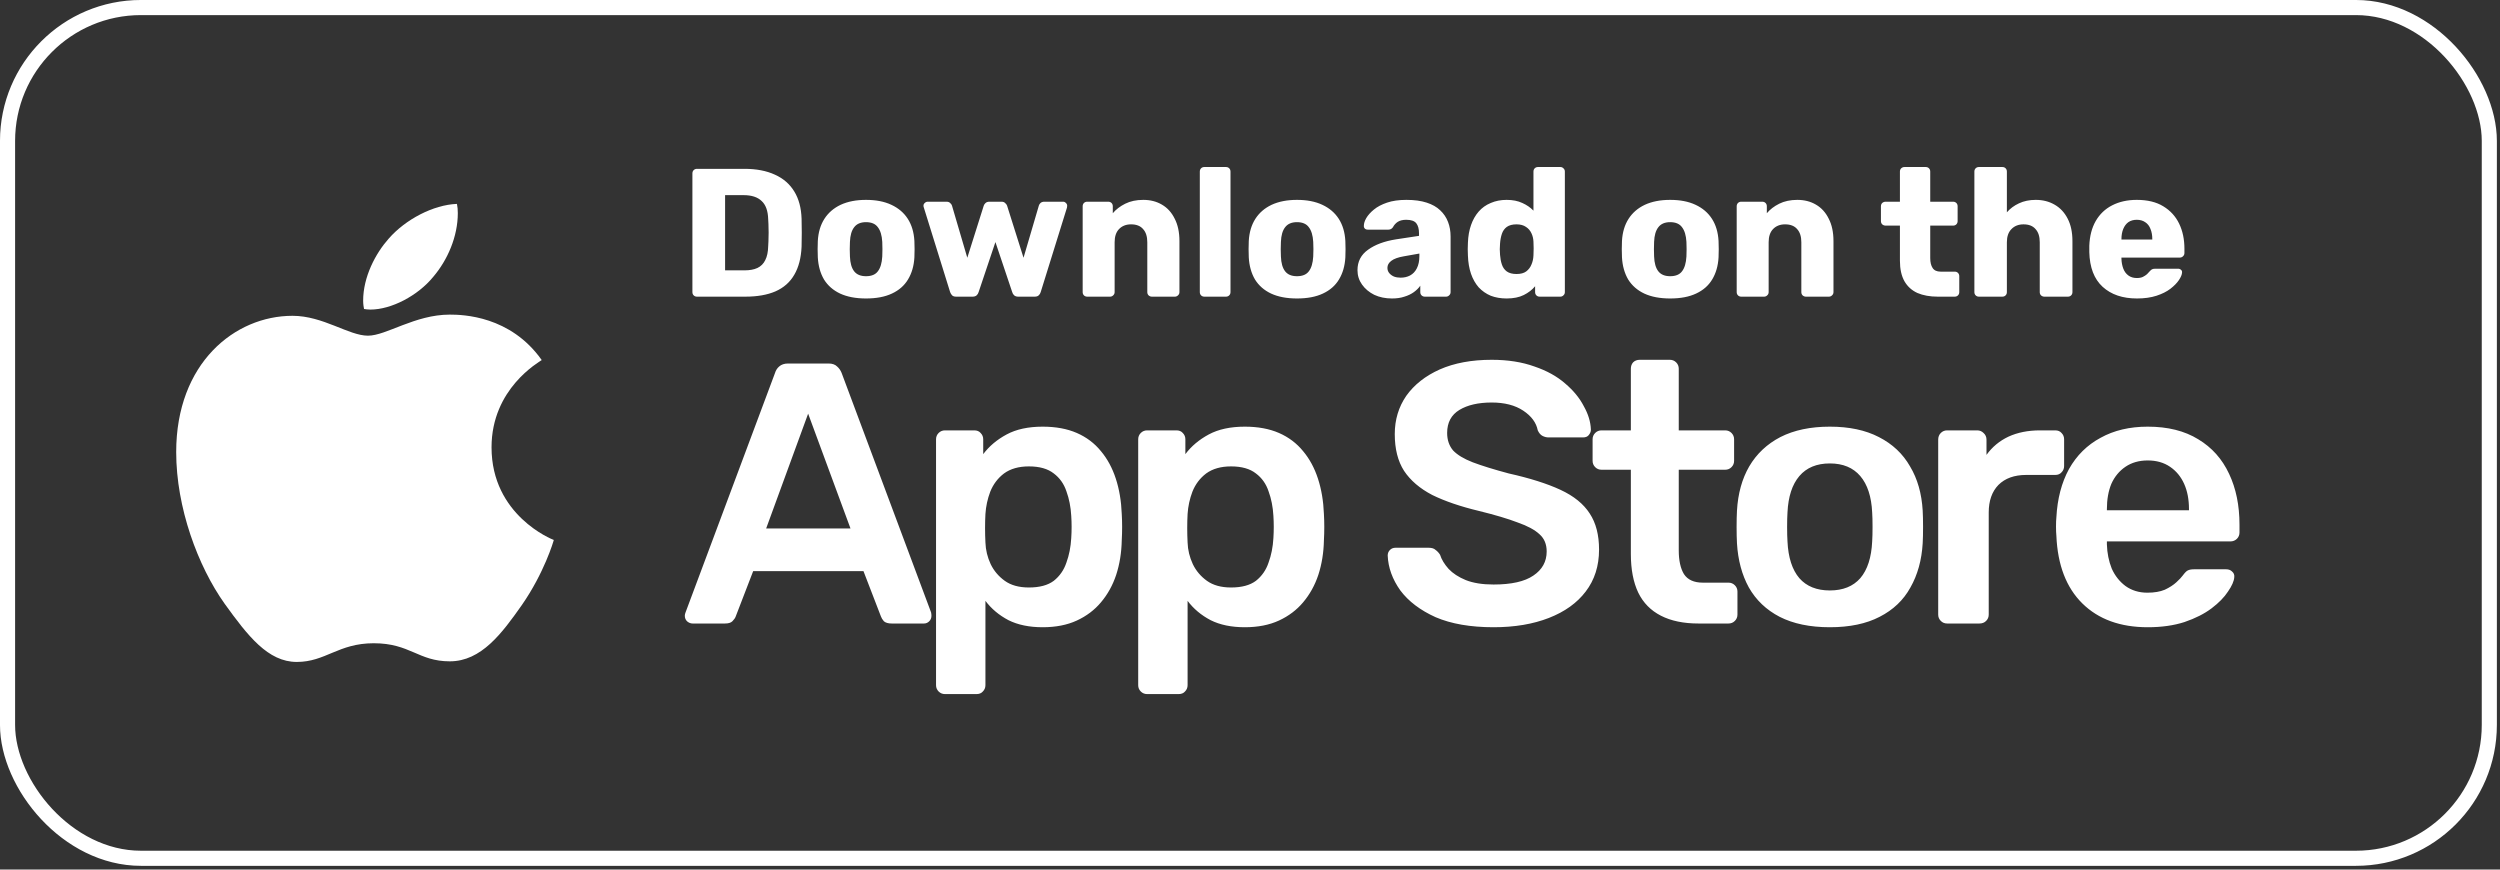
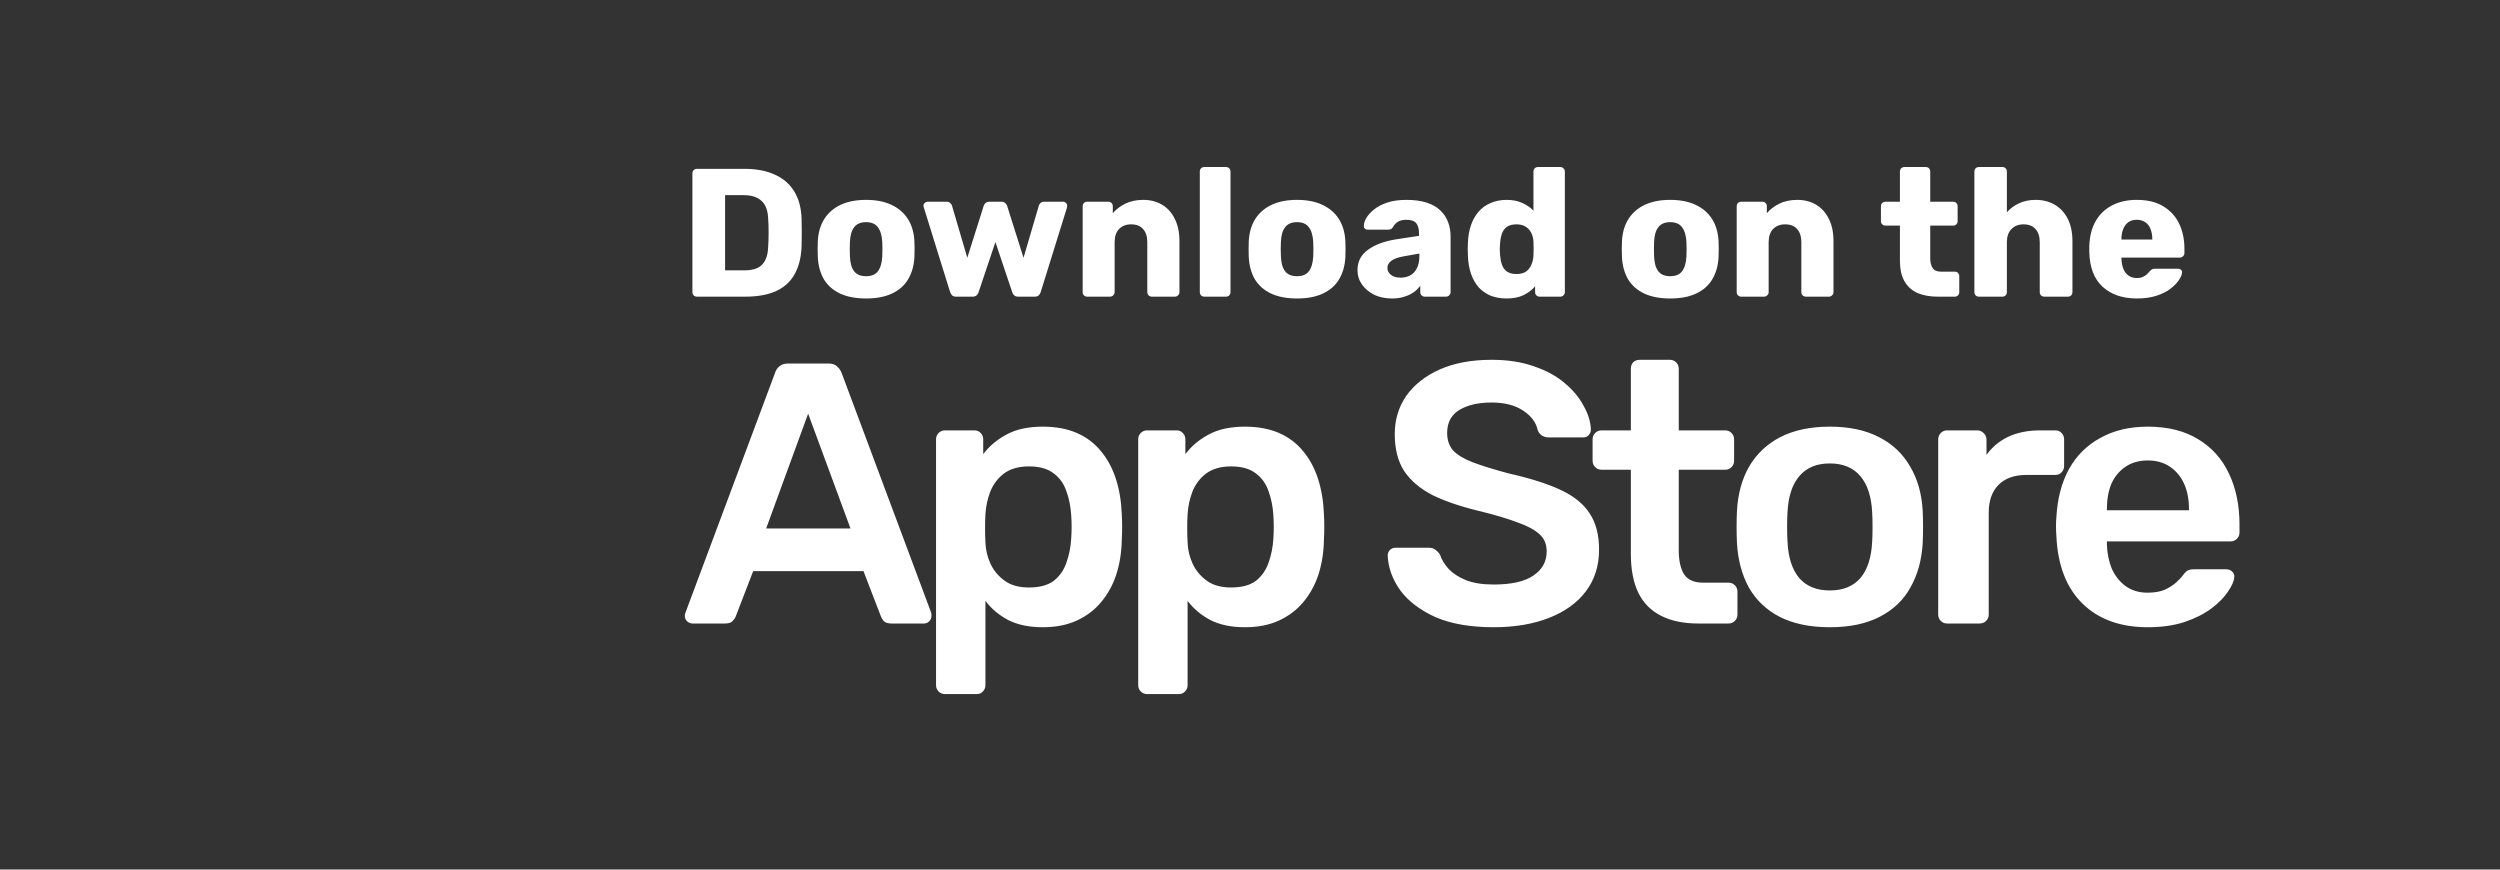
<svg xmlns="http://www.w3.org/2000/svg" width="161" height="56" viewBox="0 0 161 56" fill="none">
  <rect x="0" y="0" width="161" height="56" fill="#333333" stroke="none" />
-   <rect x="0.486" y="0.486" width="159.826" height="54.787" rx="8.591" stroke="white" stroke-width="0.973" />
-   <path d="M34.887 23.188C34.714 23.32 31.655 25.023 31.655 28.808C31.655 33.185 35.547 34.734 35.664 34.773C35.646 34.867 35.045 36.894 33.611 38.959C32.333 40.776 30.998 42.59 28.967 42.59C26.936 42.59 26.413 41.425 24.068 41.425C21.783 41.425 20.971 42.629 19.113 42.629C17.255 42.629 15.959 40.947 14.468 38.882C12.742 36.457 11.347 32.69 11.347 29.114C11.347 23.38 15.122 20.338 18.838 20.338C20.812 20.338 22.458 21.618 23.698 21.618C24.878 21.618 26.718 20.261 28.964 20.261C29.815 20.261 32.874 20.338 34.887 23.188ZM27.897 17.833C28.826 16.745 29.483 15.234 29.483 13.724C29.483 13.514 29.466 13.302 29.427 13.131C27.915 13.187 26.117 14.125 25.033 15.367C24.182 16.323 23.387 17.833 23.387 19.364C23.387 19.595 23.426 19.825 23.444 19.898C23.54 19.916 23.695 19.937 23.85 19.937C25.206 19.937 26.912 19.04 27.897 17.833Z" fill="white" />
  <path d="M44.885 19.105C44.798 19.105 44.728 19.077 44.673 19.022C44.618 18.967 44.591 18.897 44.591 18.811V11.168C44.591 11.081 44.618 11.011 44.673 10.956C44.728 10.901 44.798 10.873 44.885 10.873H47.942C48.71 10.873 49.365 10.999 49.906 11.25C50.446 11.493 50.862 11.853 51.152 12.332C51.442 12.802 51.599 13.386 51.622 14.084C51.63 14.428 51.634 14.73 51.634 14.989C51.634 15.248 51.63 15.546 51.622 15.883C51.591 16.612 51.434 17.215 51.152 17.694C50.878 18.172 50.474 18.528 49.941 18.764C49.416 18.991 48.769 19.105 48.001 19.105H44.885ZM46.696 17.411H47.942C48.279 17.411 48.557 17.36 48.777 17.258C49.004 17.149 49.173 16.98 49.282 16.753C49.4 16.525 49.463 16.228 49.471 15.859C49.486 15.632 49.494 15.428 49.494 15.248C49.502 15.067 49.502 14.887 49.494 14.707C49.494 14.527 49.486 14.327 49.471 14.107C49.455 13.574 49.314 13.186 49.047 12.943C48.788 12.692 48.401 12.567 47.883 12.567H46.696V17.411ZM55.771 19.222C55.112 19.222 54.556 19.116 54.101 18.905C53.654 18.693 53.309 18.391 53.066 17.999C52.831 17.599 52.698 17.125 52.667 16.576C52.659 16.42 52.655 16.243 52.655 16.047C52.655 15.843 52.659 15.667 52.667 15.518C52.698 14.962 52.839 14.487 53.09 14.095C53.341 13.703 53.69 13.402 54.136 13.19C54.591 12.978 55.136 12.872 55.771 12.872C56.414 12.872 56.959 12.978 57.405 13.19C57.86 13.402 58.213 13.703 58.464 14.095C58.715 14.487 58.856 14.962 58.887 15.518C58.895 15.667 58.899 15.843 58.899 16.047C58.899 16.243 58.895 16.42 58.887 16.576C58.856 17.125 58.718 17.599 58.475 17.999C58.24 18.391 57.895 18.693 57.441 18.905C56.994 19.116 56.437 19.222 55.771 19.222ZM55.771 17.788C56.124 17.788 56.379 17.682 56.535 17.47C56.7 17.258 56.794 16.941 56.818 16.518C56.825 16.4 56.829 16.243 56.829 16.047C56.829 15.851 56.825 15.694 56.818 15.577C56.794 15.161 56.7 14.848 56.535 14.636C56.379 14.417 56.124 14.307 55.771 14.307C55.426 14.307 55.171 14.417 55.007 14.636C54.842 14.848 54.752 15.161 54.736 15.577C54.728 15.694 54.724 15.851 54.724 16.047C54.724 16.243 54.728 16.4 54.736 16.518C54.752 16.941 54.842 17.258 55.007 17.47C55.171 17.682 55.426 17.788 55.771 17.788ZM61.577 19.105C61.459 19.105 61.373 19.077 61.318 19.022C61.263 18.967 61.22 18.897 61.188 18.811L59.495 13.366C59.48 13.327 59.472 13.288 59.472 13.249C59.472 13.178 59.499 13.119 59.554 13.072C59.609 13.018 59.672 12.99 59.742 12.99H60.953C61.055 12.99 61.134 13.018 61.188 13.072C61.251 13.127 61.29 13.182 61.306 13.237L62.294 16.6L63.352 13.249C63.368 13.194 63.403 13.139 63.458 13.084C63.521 13.021 63.607 12.99 63.717 12.99H64.493C64.602 12.99 64.685 13.021 64.74 13.084C64.802 13.139 64.841 13.194 64.857 13.249L65.915 16.6L66.903 13.237C66.919 13.182 66.954 13.127 67.009 13.072C67.072 13.018 67.154 12.99 67.256 12.99H68.467C68.538 12.99 68.596 13.018 68.643 13.072C68.698 13.119 68.726 13.178 68.726 13.249C68.726 13.288 68.722 13.327 68.714 13.366L67.021 18.811C66.997 18.897 66.954 18.967 66.891 19.022C66.837 19.077 66.75 19.105 66.633 19.105H65.574C65.465 19.105 65.378 19.077 65.316 19.022C65.253 18.967 65.21 18.897 65.186 18.811L64.105 15.589L63.023 18.811C62.999 18.897 62.956 18.967 62.894 19.022C62.831 19.077 62.745 19.105 62.635 19.105H61.577ZM70.018 19.105C69.932 19.105 69.861 19.077 69.806 19.022C69.751 18.967 69.724 18.897 69.724 18.811V13.284C69.724 13.198 69.751 13.127 69.806 13.072C69.861 13.018 69.932 12.99 70.018 12.99H71.37C71.456 12.99 71.527 13.018 71.582 13.072C71.637 13.127 71.664 13.198 71.664 13.284V13.731C71.868 13.488 72.134 13.284 72.464 13.119C72.793 12.955 73.181 12.872 73.628 12.872C74.082 12.872 74.482 12.974 74.827 13.178C75.18 13.382 75.454 13.684 75.65 14.084C75.854 14.476 75.956 14.958 75.956 15.53V18.811C75.956 18.897 75.925 18.967 75.862 19.022C75.807 19.077 75.74 19.105 75.662 19.105H74.18C74.102 19.105 74.031 19.077 73.969 19.022C73.914 18.967 73.886 18.897 73.886 18.811V15.6C73.886 15.232 73.796 14.95 73.616 14.754C73.444 14.55 73.185 14.448 72.84 14.448C72.519 14.448 72.26 14.55 72.064 14.754C71.876 14.95 71.782 15.232 71.782 15.6V18.811C71.782 18.897 71.75 18.967 71.688 19.022C71.633 19.077 71.566 19.105 71.488 19.105H70.018ZM77.562 19.105C77.476 19.105 77.405 19.077 77.35 19.022C77.296 18.967 77.268 18.897 77.268 18.811V11.05C77.268 10.964 77.296 10.893 77.35 10.838C77.405 10.783 77.476 10.756 77.562 10.756H78.95C79.036 10.756 79.106 10.783 79.161 10.838C79.216 10.893 79.244 10.964 79.244 11.05V18.811C79.244 18.897 79.216 18.967 79.161 19.022C79.106 19.077 79.036 19.105 78.95 19.105H77.562ZM83.525 19.222C82.867 19.222 82.31 19.116 81.856 18.905C81.409 18.693 81.064 18.391 80.821 17.999C80.586 17.599 80.452 17.125 80.421 16.576C80.413 16.42 80.409 16.243 80.409 16.047C80.409 15.843 80.413 15.667 80.421 15.518C80.452 14.962 80.594 14.487 80.844 14.095C81.095 13.703 81.444 13.402 81.891 13.19C82.346 12.978 82.89 12.872 83.525 12.872C84.168 12.872 84.713 12.978 85.16 13.19C85.614 13.402 85.967 13.703 86.218 14.095C86.469 14.487 86.61 14.962 86.641 15.518C86.649 15.667 86.653 15.843 86.653 16.047C86.653 16.243 86.649 16.42 86.641 16.576C86.61 17.125 86.473 17.599 86.23 17.999C85.995 18.391 85.65 18.693 85.195 18.905C84.748 19.116 84.192 19.222 83.525 19.222ZM83.525 17.788C83.878 17.788 84.133 17.682 84.29 17.47C84.454 17.258 84.548 16.941 84.572 16.518C84.58 16.4 84.584 16.243 84.584 16.047C84.584 15.851 84.58 15.694 84.572 15.577C84.548 15.161 84.454 14.848 84.29 14.636C84.133 14.417 83.878 14.307 83.525 14.307C83.18 14.307 82.926 14.417 82.761 14.636C82.596 14.848 82.506 15.161 82.491 15.577C82.483 15.694 82.479 15.851 82.479 16.047C82.479 16.243 82.483 16.4 82.491 16.518C82.506 16.941 82.596 17.258 82.761 17.47C82.926 17.682 83.18 17.788 83.525 17.788ZM89.644 19.222C89.221 19.222 88.84 19.144 88.503 18.987C88.174 18.822 87.912 18.603 87.716 18.328C87.52 18.054 87.422 17.744 87.422 17.399C87.422 16.843 87.649 16.404 88.104 16.082C88.558 15.753 89.162 15.53 89.914 15.412L91.384 15.189V15.024C91.384 14.742 91.325 14.527 91.208 14.377C91.09 14.229 90.875 14.154 90.561 14.154C90.342 14.154 90.161 14.197 90.02 14.284C89.887 14.37 89.781 14.487 89.703 14.636C89.632 14.738 89.534 14.789 89.409 14.789H88.092C88.006 14.789 87.939 14.766 87.892 14.719C87.845 14.664 87.825 14.601 87.833 14.53C87.833 14.389 87.884 14.229 87.986 14.048C88.096 13.86 88.26 13.676 88.48 13.496C88.699 13.315 88.981 13.166 89.326 13.049C89.671 12.931 90.087 12.872 90.573 12.872C91.082 12.872 91.517 12.931 91.878 13.049C92.239 13.166 92.529 13.331 92.748 13.543C92.975 13.754 93.144 14.005 93.254 14.295C93.364 14.577 93.418 14.891 93.418 15.236V18.811C93.418 18.897 93.387 18.967 93.324 19.022C93.269 19.077 93.203 19.105 93.124 19.105H91.76C91.674 19.105 91.604 19.077 91.549 19.022C91.494 18.967 91.466 18.897 91.466 18.811V18.399C91.365 18.548 91.227 18.685 91.055 18.811C90.882 18.936 90.679 19.034 90.444 19.105C90.216 19.183 89.95 19.222 89.644 19.222ZM90.197 17.882C90.424 17.882 90.628 17.835 90.808 17.741C90.996 17.639 91.141 17.486 91.243 17.282C91.353 17.07 91.408 16.808 91.408 16.494V16.329L90.408 16.506C90.04 16.569 89.769 16.666 89.597 16.8C89.432 16.925 89.35 17.074 89.35 17.247C89.35 17.38 89.389 17.494 89.468 17.588C89.546 17.682 89.648 17.756 89.773 17.811C89.899 17.858 90.04 17.882 90.197 17.882ZM97.026 19.222C96.65 19.222 96.309 19.163 96.004 19.046C95.706 18.92 95.447 18.74 95.227 18.505C95.016 18.262 94.851 17.972 94.734 17.635C94.616 17.29 94.549 16.898 94.534 16.459C94.526 16.302 94.522 16.165 94.522 16.047C94.522 15.922 94.526 15.785 94.534 15.636C94.549 15.212 94.616 14.832 94.734 14.495C94.851 14.158 95.016 13.868 95.227 13.625C95.439 13.382 95.698 13.198 96.004 13.072C96.309 12.939 96.65 12.872 97.026 12.872C97.418 12.872 97.755 12.939 98.038 13.072C98.32 13.198 98.559 13.362 98.755 13.566V11.05C98.755 10.964 98.782 10.893 98.837 10.838C98.892 10.783 98.963 10.756 99.049 10.756H100.484C100.562 10.756 100.629 10.783 100.683 10.838C100.746 10.893 100.777 10.964 100.777 11.05V18.811C100.777 18.897 100.746 18.967 100.683 19.022C100.629 19.077 100.562 19.105 100.484 19.105H99.155C99.069 19.105 98.998 19.077 98.943 19.022C98.888 18.967 98.861 18.897 98.861 18.811V18.434C98.673 18.662 98.43 18.85 98.132 18.999C97.834 19.148 97.466 19.222 97.026 19.222ZM97.661 17.646C97.928 17.646 98.136 17.592 98.285 17.482C98.441 17.364 98.555 17.215 98.626 17.035C98.704 16.855 98.747 16.659 98.755 16.447C98.763 16.29 98.767 16.141 98.767 16C98.767 15.859 98.763 15.714 98.755 15.565C98.747 15.369 98.704 15.189 98.626 15.024C98.547 14.852 98.43 14.715 98.273 14.613C98.116 14.503 97.912 14.448 97.661 14.448C97.403 14.448 97.195 14.503 97.038 14.613C96.889 14.723 96.784 14.871 96.721 15.059C96.658 15.248 96.619 15.455 96.603 15.683C96.58 15.926 96.58 16.169 96.603 16.412C96.619 16.639 96.658 16.847 96.721 17.035C96.784 17.223 96.889 17.372 97.038 17.482C97.195 17.592 97.403 17.646 97.661 17.646ZM107.559 19.222C106.901 19.222 106.344 19.116 105.89 18.905C105.443 18.693 105.098 18.391 104.855 17.999C104.62 17.599 104.486 17.125 104.455 16.576C104.447 16.42 104.443 16.243 104.443 16.047C104.443 15.843 104.447 15.667 104.455 15.518C104.486 14.962 104.627 14.487 104.878 14.095C105.129 13.703 105.478 13.402 105.925 13.19C106.379 12.978 106.924 12.872 107.559 12.872C108.202 12.872 108.747 12.978 109.194 13.19C109.648 13.402 110.001 13.703 110.252 14.095C110.503 14.487 110.644 14.962 110.675 15.518C110.683 15.667 110.687 15.843 110.687 16.047C110.687 16.243 110.683 16.42 110.675 16.576C110.644 17.125 110.507 17.599 110.264 17.999C110.029 18.391 109.684 18.693 109.229 18.905C108.782 19.116 108.226 19.222 107.559 19.222ZM107.559 17.788C107.912 17.788 108.167 17.682 108.324 17.47C108.488 17.258 108.582 16.941 108.606 16.518C108.614 16.4 108.617 16.243 108.617 16.047C108.617 15.851 108.614 15.694 108.606 15.577C108.582 15.161 108.488 14.848 108.324 14.636C108.167 14.417 107.912 14.307 107.559 14.307C107.214 14.307 106.96 14.417 106.795 14.636C106.63 14.848 106.54 15.161 106.524 15.577C106.517 15.694 106.513 15.851 106.513 16.047C106.513 16.243 106.517 16.4 106.524 16.518C106.54 16.941 106.63 17.258 106.795 17.47C106.96 17.682 107.214 17.788 107.559 17.788ZM112.137 19.105C112.051 19.105 111.981 19.077 111.926 19.022C111.871 18.967 111.843 18.897 111.843 18.811V13.284C111.843 13.198 111.871 13.127 111.926 13.072C111.981 13.018 112.051 12.99 112.137 12.99H113.49C113.576 12.99 113.646 13.018 113.701 13.072C113.756 13.127 113.784 13.198 113.784 13.284V13.731C113.987 13.488 114.254 13.284 114.583 13.119C114.912 12.955 115.301 12.872 115.747 12.872C116.202 12.872 116.602 12.974 116.947 13.178C117.299 13.382 117.574 13.684 117.77 14.084C117.974 14.476 118.076 14.958 118.076 15.53V18.811C118.076 18.897 118.044 18.967 117.981 19.022C117.927 19.077 117.86 19.105 117.782 19.105H116.3C116.222 19.105 116.151 19.077 116.088 19.022C116.033 18.967 116.006 18.897 116.006 18.811V15.6C116.006 15.232 115.916 14.95 115.736 14.754C115.563 14.55 115.304 14.448 114.96 14.448C114.638 14.448 114.379 14.55 114.183 14.754C113.995 14.95 113.901 15.232 113.901 15.6V18.811C113.901 18.897 113.87 18.967 113.807 19.022C113.752 19.077 113.686 19.105 113.607 19.105H112.137ZM124.789 19.105C124.288 19.105 123.852 19.026 123.484 18.869C123.123 18.705 122.845 18.454 122.649 18.117C122.453 17.772 122.355 17.329 122.355 16.788V14.53H121.438C121.352 14.53 121.277 14.503 121.215 14.448C121.16 14.393 121.132 14.323 121.132 14.236V13.284C121.132 13.198 121.16 13.127 121.215 13.072C121.277 13.018 121.352 12.99 121.438 12.99H122.355V11.05C122.355 10.964 122.383 10.893 122.438 10.838C122.5 10.783 122.571 10.756 122.649 10.756H124.013C124.099 10.756 124.17 10.783 124.225 10.838C124.28 10.893 124.307 10.964 124.307 11.05V12.99H125.777C125.863 12.99 125.934 13.018 125.989 13.072C126.043 13.127 126.071 13.198 126.071 13.284V14.236C126.071 14.323 126.043 14.393 125.989 14.448C125.934 14.503 125.863 14.53 125.777 14.53H124.307V16.623C124.307 16.89 124.358 17.102 124.46 17.258C124.562 17.415 124.734 17.494 124.977 17.494H125.883C125.969 17.494 126.04 17.521 126.094 17.576C126.149 17.631 126.177 17.701 126.177 17.788V18.811C126.177 18.897 126.149 18.967 126.094 19.022C126.04 19.077 125.969 19.105 125.883 19.105H124.789ZM127.444 19.105C127.358 19.105 127.287 19.077 127.233 19.022C127.178 18.967 127.15 18.897 127.15 18.811V11.05C127.15 10.964 127.178 10.893 127.233 10.838C127.287 10.783 127.358 10.756 127.444 10.756H128.949C129.036 10.756 129.106 10.783 129.161 10.838C129.216 10.893 129.243 10.964 129.243 11.05V13.672C129.455 13.429 129.714 13.237 130.019 13.096C130.333 12.947 130.694 12.872 131.101 12.872C131.556 12.872 131.96 12.974 132.312 13.178C132.673 13.382 132.955 13.684 133.159 14.084C133.363 14.476 133.465 14.958 133.465 15.53V18.811C133.465 18.897 133.437 18.967 133.382 19.022C133.327 19.077 133.257 19.105 133.171 19.105H131.654C131.575 19.105 131.505 19.077 131.442 19.022C131.387 18.967 131.36 18.897 131.36 18.811V15.6C131.36 15.232 131.27 14.95 131.089 14.754C130.917 14.55 130.658 14.448 130.313 14.448C129.992 14.448 129.733 14.55 129.537 14.754C129.341 14.95 129.243 15.232 129.243 15.6V18.811C129.243 18.897 129.216 18.967 129.161 19.022C129.106 19.077 129.036 19.105 128.949 19.105H127.444ZM137.62 19.222C136.695 19.222 135.958 18.971 135.409 18.47C134.861 17.968 134.575 17.223 134.551 16.235C134.551 16.18 134.551 16.11 134.551 16.024C134.551 15.938 134.551 15.871 134.551 15.824C134.575 15.205 134.712 14.675 134.963 14.236C135.221 13.79 135.574 13.453 136.021 13.225C136.476 12.99 137.005 12.872 137.608 12.872C138.298 12.872 138.866 13.01 139.313 13.284C139.768 13.558 140.109 13.931 140.336 14.401C140.564 14.871 140.677 15.408 140.677 16.012V16.294C140.677 16.38 140.646 16.451 140.583 16.506C140.528 16.561 140.462 16.588 140.383 16.588H136.621C136.621 16.596 136.621 16.608 136.621 16.623C136.621 16.639 136.621 16.655 136.621 16.671C136.628 16.898 136.668 17.105 136.738 17.294C136.809 17.482 136.918 17.631 137.067 17.741C137.216 17.85 137.397 17.905 137.608 17.905C137.765 17.905 137.894 17.882 137.996 17.835C138.106 17.78 138.196 17.721 138.267 17.658C138.337 17.588 138.392 17.529 138.431 17.482C138.502 17.403 138.557 17.356 138.596 17.341C138.643 17.317 138.714 17.305 138.808 17.305H140.266C140.344 17.305 140.407 17.329 140.454 17.376C140.509 17.415 140.532 17.474 140.524 17.552C140.517 17.686 140.45 17.846 140.324 18.035C140.199 18.223 140.015 18.411 139.772 18.599C139.537 18.779 139.239 18.928 138.878 19.046C138.518 19.163 138.098 19.222 137.62 19.222ZM136.621 15.424H138.608V15.4C138.608 15.15 138.569 14.93 138.49 14.742C138.42 14.554 138.306 14.409 138.149 14.307C138 14.205 137.82 14.154 137.608 14.154C137.397 14.154 137.216 14.205 137.067 14.307C136.926 14.409 136.817 14.554 136.738 14.742C136.66 14.93 136.621 15.15 136.621 15.4V15.424Z" fill="white" />
  <path d="M44.605 40.154C44.477 40.154 44.358 40.106 44.246 40.011C44.15 39.915 44.102 39.795 44.102 39.652C44.102 39.588 44.118 39.516 44.15 39.437L49.915 24.008C49.963 23.849 50.051 23.713 50.178 23.602C50.322 23.474 50.513 23.41 50.752 23.41H53.359C53.599 23.41 53.782 23.474 53.91 23.602C54.037 23.713 54.133 23.849 54.197 24.008L59.961 39.437C59.977 39.516 59.985 39.588 59.985 39.652C59.985 39.795 59.938 39.915 59.842 40.011C59.746 40.106 59.635 40.154 59.507 40.154H57.426C57.203 40.154 57.035 40.106 56.924 40.011C56.828 39.899 56.764 39.795 56.732 39.7L55.608 36.782H48.504L47.38 39.7C47.348 39.795 47.276 39.899 47.164 40.011C47.069 40.106 46.909 40.154 46.686 40.154H44.605ZM49.341 34.031H54.771L52.044 26.64L49.341 34.031ZM60.855 44.699C60.696 44.699 60.56 44.643 60.448 44.532C60.337 44.42 60.281 44.285 60.281 44.125V28.29C60.281 28.131 60.337 27.995 60.448 27.883C60.56 27.772 60.696 27.716 60.855 27.716H62.745C62.92 27.716 63.056 27.772 63.151 27.883C63.263 27.995 63.319 28.131 63.319 28.29V29.247C63.702 28.736 64.204 28.314 64.826 27.979C65.448 27.644 66.221 27.477 67.146 27.477C67.991 27.477 68.725 27.612 69.347 27.883C69.969 28.154 70.487 28.545 70.901 29.055C71.316 29.55 71.635 30.14 71.858 30.826C72.082 31.511 72.209 32.269 72.241 33.098C72.257 33.369 72.265 33.648 72.265 33.935C72.265 34.222 72.257 34.509 72.241 34.796C72.225 35.593 72.105 36.335 71.882 37.021C71.659 37.691 71.332 38.281 70.901 38.791C70.487 39.285 69.969 39.676 69.347 39.963C68.725 40.25 67.991 40.394 67.146 40.394C66.285 40.394 65.551 40.242 64.945 39.939C64.339 39.62 63.845 39.206 63.462 38.695V44.125C63.462 44.285 63.407 44.42 63.295 44.532C63.199 44.643 63.064 44.699 62.888 44.699H60.855ZM66.261 37.834C66.947 37.834 67.481 37.691 67.864 37.404C68.246 37.1 68.517 36.71 68.677 36.231C68.852 35.753 68.956 35.227 68.988 34.653C69.02 34.174 69.02 33.696 68.988 33.218C68.956 32.643 68.852 32.117 68.677 31.639C68.517 31.16 68.246 30.778 67.864 30.491C67.481 30.188 66.947 30.036 66.261 30.036C65.607 30.036 65.073 30.188 64.658 30.491C64.26 30.794 63.965 31.184 63.773 31.663C63.598 32.125 63.494 32.603 63.462 33.098C63.446 33.385 63.438 33.688 63.438 34.007C63.438 34.326 63.446 34.637 63.462 34.94C63.478 35.418 63.59 35.881 63.797 36.327C64.004 36.758 64.308 37.117 64.706 37.404C65.105 37.691 65.623 37.834 66.261 37.834ZM73.874 44.699C73.714 44.699 73.579 44.643 73.467 44.532C73.355 44.42 73.3 44.285 73.3 44.125V28.29C73.3 28.131 73.355 27.995 73.467 27.883C73.579 27.772 73.714 27.716 73.874 27.716H75.763C75.939 27.716 76.074 27.772 76.17 27.883C76.282 27.995 76.338 28.131 76.338 28.29V29.247C76.72 28.736 77.222 28.314 77.844 27.979C78.466 27.644 79.24 27.477 80.165 27.477C81.01 27.477 81.743 27.612 82.365 27.883C82.987 28.154 83.505 28.545 83.92 29.055C84.335 29.55 84.654 30.14 84.877 30.826C85.1 31.511 85.228 32.269 85.26 33.098C85.276 33.369 85.284 33.648 85.284 33.935C85.284 34.222 85.276 34.509 85.26 34.796C85.244 35.593 85.124 36.335 84.901 37.021C84.678 37.691 84.351 38.281 83.92 38.791C83.505 39.285 82.987 39.676 82.365 39.963C81.743 40.25 81.01 40.394 80.165 40.394C79.303 40.394 78.57 40.242 77.964 39.939C77.358 39.62 76.864 39.206 76.481 38.695V44.125C76.481 44.285 76.425 44.42 76.314 44.532C76.218 44.643 76.082 44.699 75.907 44.699H73.874ZM79.28 37.834C79.965 37.834 80.499 37.691 80.882 37.404C81.265 37.1 81.536 36.71 81.695 36.231C81.871 35.753 81.975 35.227 82.007 34.653C82.038 34.174 82.038 33.696 82.007 33.218C81.975 32.643 81.871 32.117 81.695 31.639C81.536 31.16 81.265 30.778 80.882 30.491C80.499 30.188 79.965 30.036 79.28 30.036C78.626 30.036 78.092 30.188 77.677 30.491C77.278 30.794 76.983 31.184 76.792 31.663C76.617 32.125 76.513 32.603 76.481 33.098C76.465 33.385 76.457 33.688 76.457 34.007C76.457 34.326 76.465 34.637 76.481 34.94C76.497 35.418 76.609 35.881 76.816 36.327C77.023 36.758 77.326 37.117 77.725 37.404C78.124 37.691 78.642 37.834 79.28 37.834ZM96.186 40.394C94.703 40.394 93.459 40.178 92.454 39.748C91.465 39.301 90.708 38.727 90.182 38.025C89.671 37.308 89.4 36.558 89.368 35.777C89.368 35.633 89.416 35.514 89.512 35.418C89.608 35.322 89.727 35.275 89.871 35.275H92C92.207 35.275 92.358 35.322 92.454 35.418C92.566 35.498 92.661 35.602 92.741 35.729C92.837 36.032 93.02 36.335 93.291 36.638C93.562 36.925 93.929 37.164 94.392 37.356C94.87 37.547 95.468 37.643 96.186 37.643C97.334 37.643 98.187 37.451 98.745 37.069C99.319 36.686 99.606 36.168 99.606 35.514C99.606 35.051 99.455 34.685 99.152 34.413C98.849 34.127 98.378 33.871 97.74 33.648C97.118 33.409 96.289 33.162 95.253 32.907C94.057 32.62 93.052 32.277 92.239 31.878C91.442 31.463 90.835 30.945 90.421 30.323C90.022 29.701 89.823 28.912 89.823 27.955C89.823 27.03 90.07 26.209 90.564 25.491C91.075 24.774 91.792 24.208 92.717 23.793C93.658 23.378 94.774 23.171 96.066 23.171C97.103 23.171 98.019 23.315 98.817 23.602C99.614 23.873 100.276 24.239 100.802 24.702C101.328 25.148 101.727 25.635 101.998 26.161C102.285 26.671 102.437 27.174 102.453 27.668C102.453 27.796 102.405 27.915 102.309 28.027C102.229 28.122 102.11 28.17 101.95 28.17H99.726C99.598 28.17 99.471 28.139 99.343 28.075C99.216 28.011 99.112 27.891 99.032 27.716C98.936 27.221 98.626 26.799 98.099 26.448C97.573 26.097 96.895 25.922 96.066 25.922C95.205 25.922 94.511 26.081 93.985 26.4C93.459 26.719 93.196 27.214 93.196 27.883C93.196 28.33 93.323 28.705 93.578 29.008C93.85 29.295 94.272 29.55 94.846 29.773C95.436 29.996 96.21 30.235 97.166 30.491C98.522 30.794 99.63 31.144 100.491 31.543C101.352 31.942 101.982 32.452 102.381 33.074C102.78 33.68 102.979 34.453 102.979 35.394C102.979 36.447 102.692 37.348 102.118 38.097C101.56 38.831 100.77 39.397 99.75 39.795C98.729 40.194 97.541 40.394 96.186 40.394ZM109.38 40.154C108.423 40.154 107.618 39.987 106.964 39.652C106.31 39.317 105.824 38.823 105.505 38.169C105.186 37.499 105.027 36.67 105.027 35.681V30.251H103.137C102.977 30.251 102.842 30.196 102.73 30.084C102.619 29.972 102.563 29.837 102.563 29.677V28.29C102.563 28.131 102.619 27.995 102.73 27.883C102.842 27.772 102.977 27.716 103.137 27.716H105.027V23.745C105.027 23.586 105.074 23.45 105.17 23.338C105.282 23.227 105.425 23.171 105.601 23.171H107.538C107.698 23.171 107.833 23.227 107.945 23.338C108.056 23.45 108.112 23.586 108.112 23.745V27.716H111.102C111.262 27.716 111.397 27.772 111.509 27.883C111.62 27.995 111.676 28.131 111.676 28.29V29.677C111.676 29.837 111.62 29.972 111.509 30.084C111.397 30.196 111.262 30.251 111.102 30.251H108.112V35.442C108.112 36.096 108.224 36.606 108.447 36.973C108.686 37.34 109.093 37.523 109.667 37.523H111.317C111.477 37.523 111.612 37.579 111.724 37.691C111.836 37.802 111.892 37.938 111.892 38.097V39.58C111.892 39.74 111.836 39.875 111.724 39.987C111.612 40.099 111.477 40.154 111.317 40.154H109.38ZM117.841 40.394C116.565 40.394 115.489 40.17 114.612 39.724C113.75 39.277 113.089 38.647 112.626 37.834C112.18 37.021 111.925 36.072 111.861 34.988C111.845 34.7 111.837 34.35 111.837 33.935C111.837 33.52 111.845 33.17 111.861 32.883C111.925 31.782 112.188 30.834 112.65 30.036C113.128 29.223 113.798 28.593 114.659 28.146C115.536 27.7 116.597 27.477 117.841 27.477C119.085 27.477 120.137 27.7 120.998 28.146C121.875 28.593 122.545 29.223 123.007 30.036C123.486 30.834 123.757 31.782 123.821 32.883C123.837 33.17 123.845 33.52 123.845 33.935C123.845 34.35 123.837 34.7 123.821 34.988C123.757 36.072 123.494 37.021 123.031 37.834C122.585 38.647 121.923 39.277 121.046 39.724C120.185 40.17 119.116 40.394 117.841 40.394ZM117.841 38.025C118.686 38.025 119.34 37.762 119.802 37.236C120.265 36.694 120.52 35.904 120.568 34.868C120.584 34.629 120.592 34.318 120.592 33.935C120.592 33.552 120.584 33.241 120.568 33.002C120.52 31.982 120.265 31.2 119.802 30.658C119.34 30.116 118.686 29.845 117.841 29.845C116.996 29.845 116.342 30.116 115.879 30.658C115.417 31.2 115.162 31.982 115.114 33.002C115.098 33.241 115.09 33.552 115.09 33.935C115.09 34.318 115.098 34.629 115.114 34.868C115.162 35.904 115.417 36.694 115.879 37.236C116.342 37.762 116.996 38.025 117.841 38.025ZM125.395 40.154C125.235 40.154 125.1 40.099 124.988 39.987C124.876 39.875 124.82 39.74 124.82 39.58V28.314C124.82 28.139 124.876 27.995 124.988 27.883C125.1 27.772 125.235 27.716 125.395 27.716H127.332C127.492 27.716 127.627 27.772 127.739 27.883C127.866 27.995 127.93 28.139 127.93 28.314V29.295C128.297 28.784 128.767 28.394 129.341 28.122C129.931 27.851 130.609 27.716 131.375 27.716H132.355C132.531 27.716 132.666 27.772 132.762 27.883C132.874 27.995 132.929 28.131 132.929 28.29V30.012C132.929 30.172 132.874 30.307 132.762 30.419C132.666 30.53 132.531 30.586 132.355 30.586H130.49C129.724 30.586 129.126 30.802 128.696 31.232C128.281 31.663 128.074 32.253 128.074 33.002V39.58C128.074 39.74 128.018 39.875 127.906 39.987C127.795 40.099 127.651 40.154 127.476 40.154H125.395ZM138.315 40.394C136.545 40.394 135.142 39.883 134.105 38.863C133.069 37.842 132.511 36.391 132.431 34.509C132.415 34.35 132.407 34.15 132.407 33.911C132.407 33.656 132.415 33.457 132.431 33.313C132.495 32.117 132.766 31.081 133.244 30.204C133.738 29.326 134.416 28.657 135.277 28.194C136.138 27.716 137.151 27.477 138.315 27.477C139.607 27.477 140.691 27.748 141.568 28.29C142.445 28.816 143.107 29.558 143.554 30.515C144 31.455 144.223 32.548 144.223 33.792V34.294C144.223 34.453 144.168 34.589 144.056 34.7C143.944 34.812 143.801 34.868 143.625 34.868H135.684C135.684 34.868 135.684 34.892 135.684 34.94C135.684 34.988 135.684 35.027 135.684 35.059C135.7 35.617 135.804 36.136 135.995 36.614C136.202 37.077 136.497 37.451 136.88 37.738C137.279 38.025 137.749 38.169 138.291 38.169C138.738 38.169 139.112 38.105 139.415 37.978C139.718 37.834 139.966 37.675 140.157 37.499C140.348 37.324 140.484 37.18 140.564 37.069C140.707 36.877 140.819 36.766 140.898 36.734C140.994 36.686 141.13 36.662 141.305 36.662H143.362C143.522 36.662 143.649 36.71 143.745 36.806C143.857 36.901 143.904 37.021 143.888 37.164C143.873 37.419 143.737 37.73 143.482 38.097C143.243 38.464 142.892 38.823 142.429 39.174C141.967 39.524 141.385 39.819 140.683 40.059C139.997 40.282 139.208 40.394 138.315 40.394ZM135.684 32.859H140.97V32.787C140.97 32.165 140.867 31.623 140.659 31.16C140.452 30.698 140.149 30.331 139.75 30.06C139.352 29.789 138.873 29.653 138.315 29.653C137.757 29.653 137.279 29.789 136.88 30.06C136.481 30.331 136.178 30.698 135.971 31.16C135.78 31.623 135.684 32.165 135.684 32.787V32.859Z" fill="white" />
</svg>